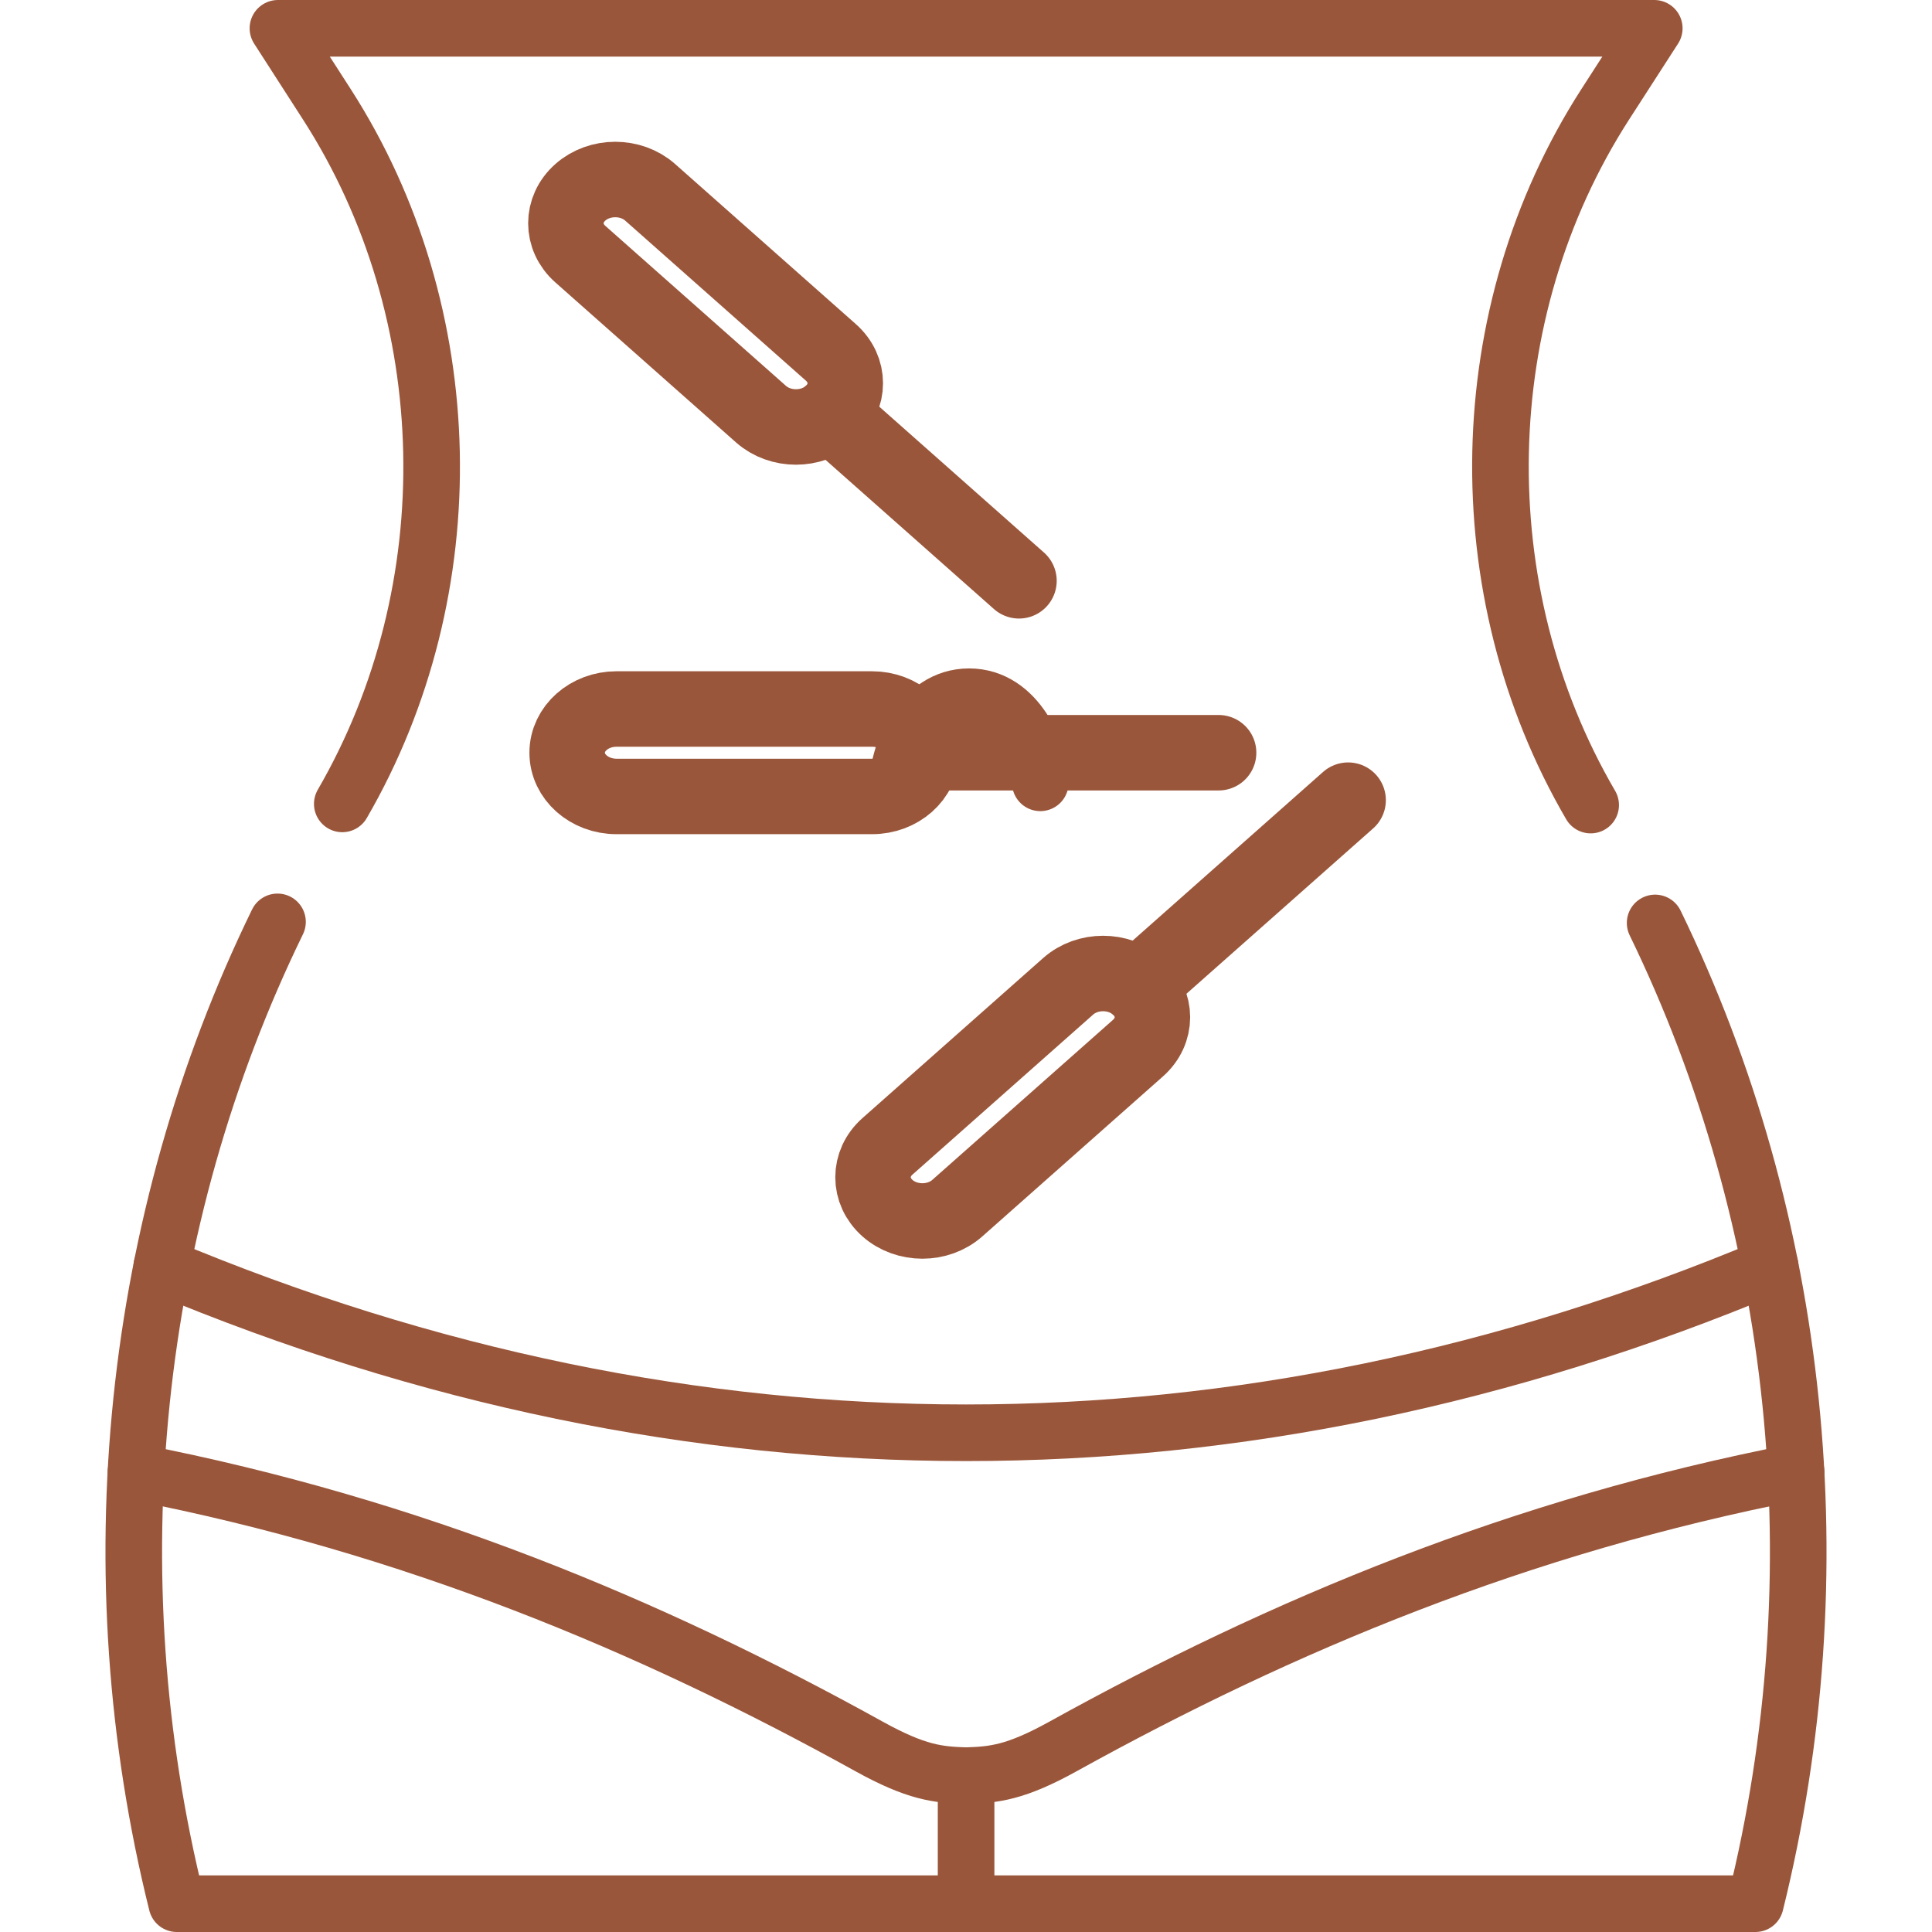
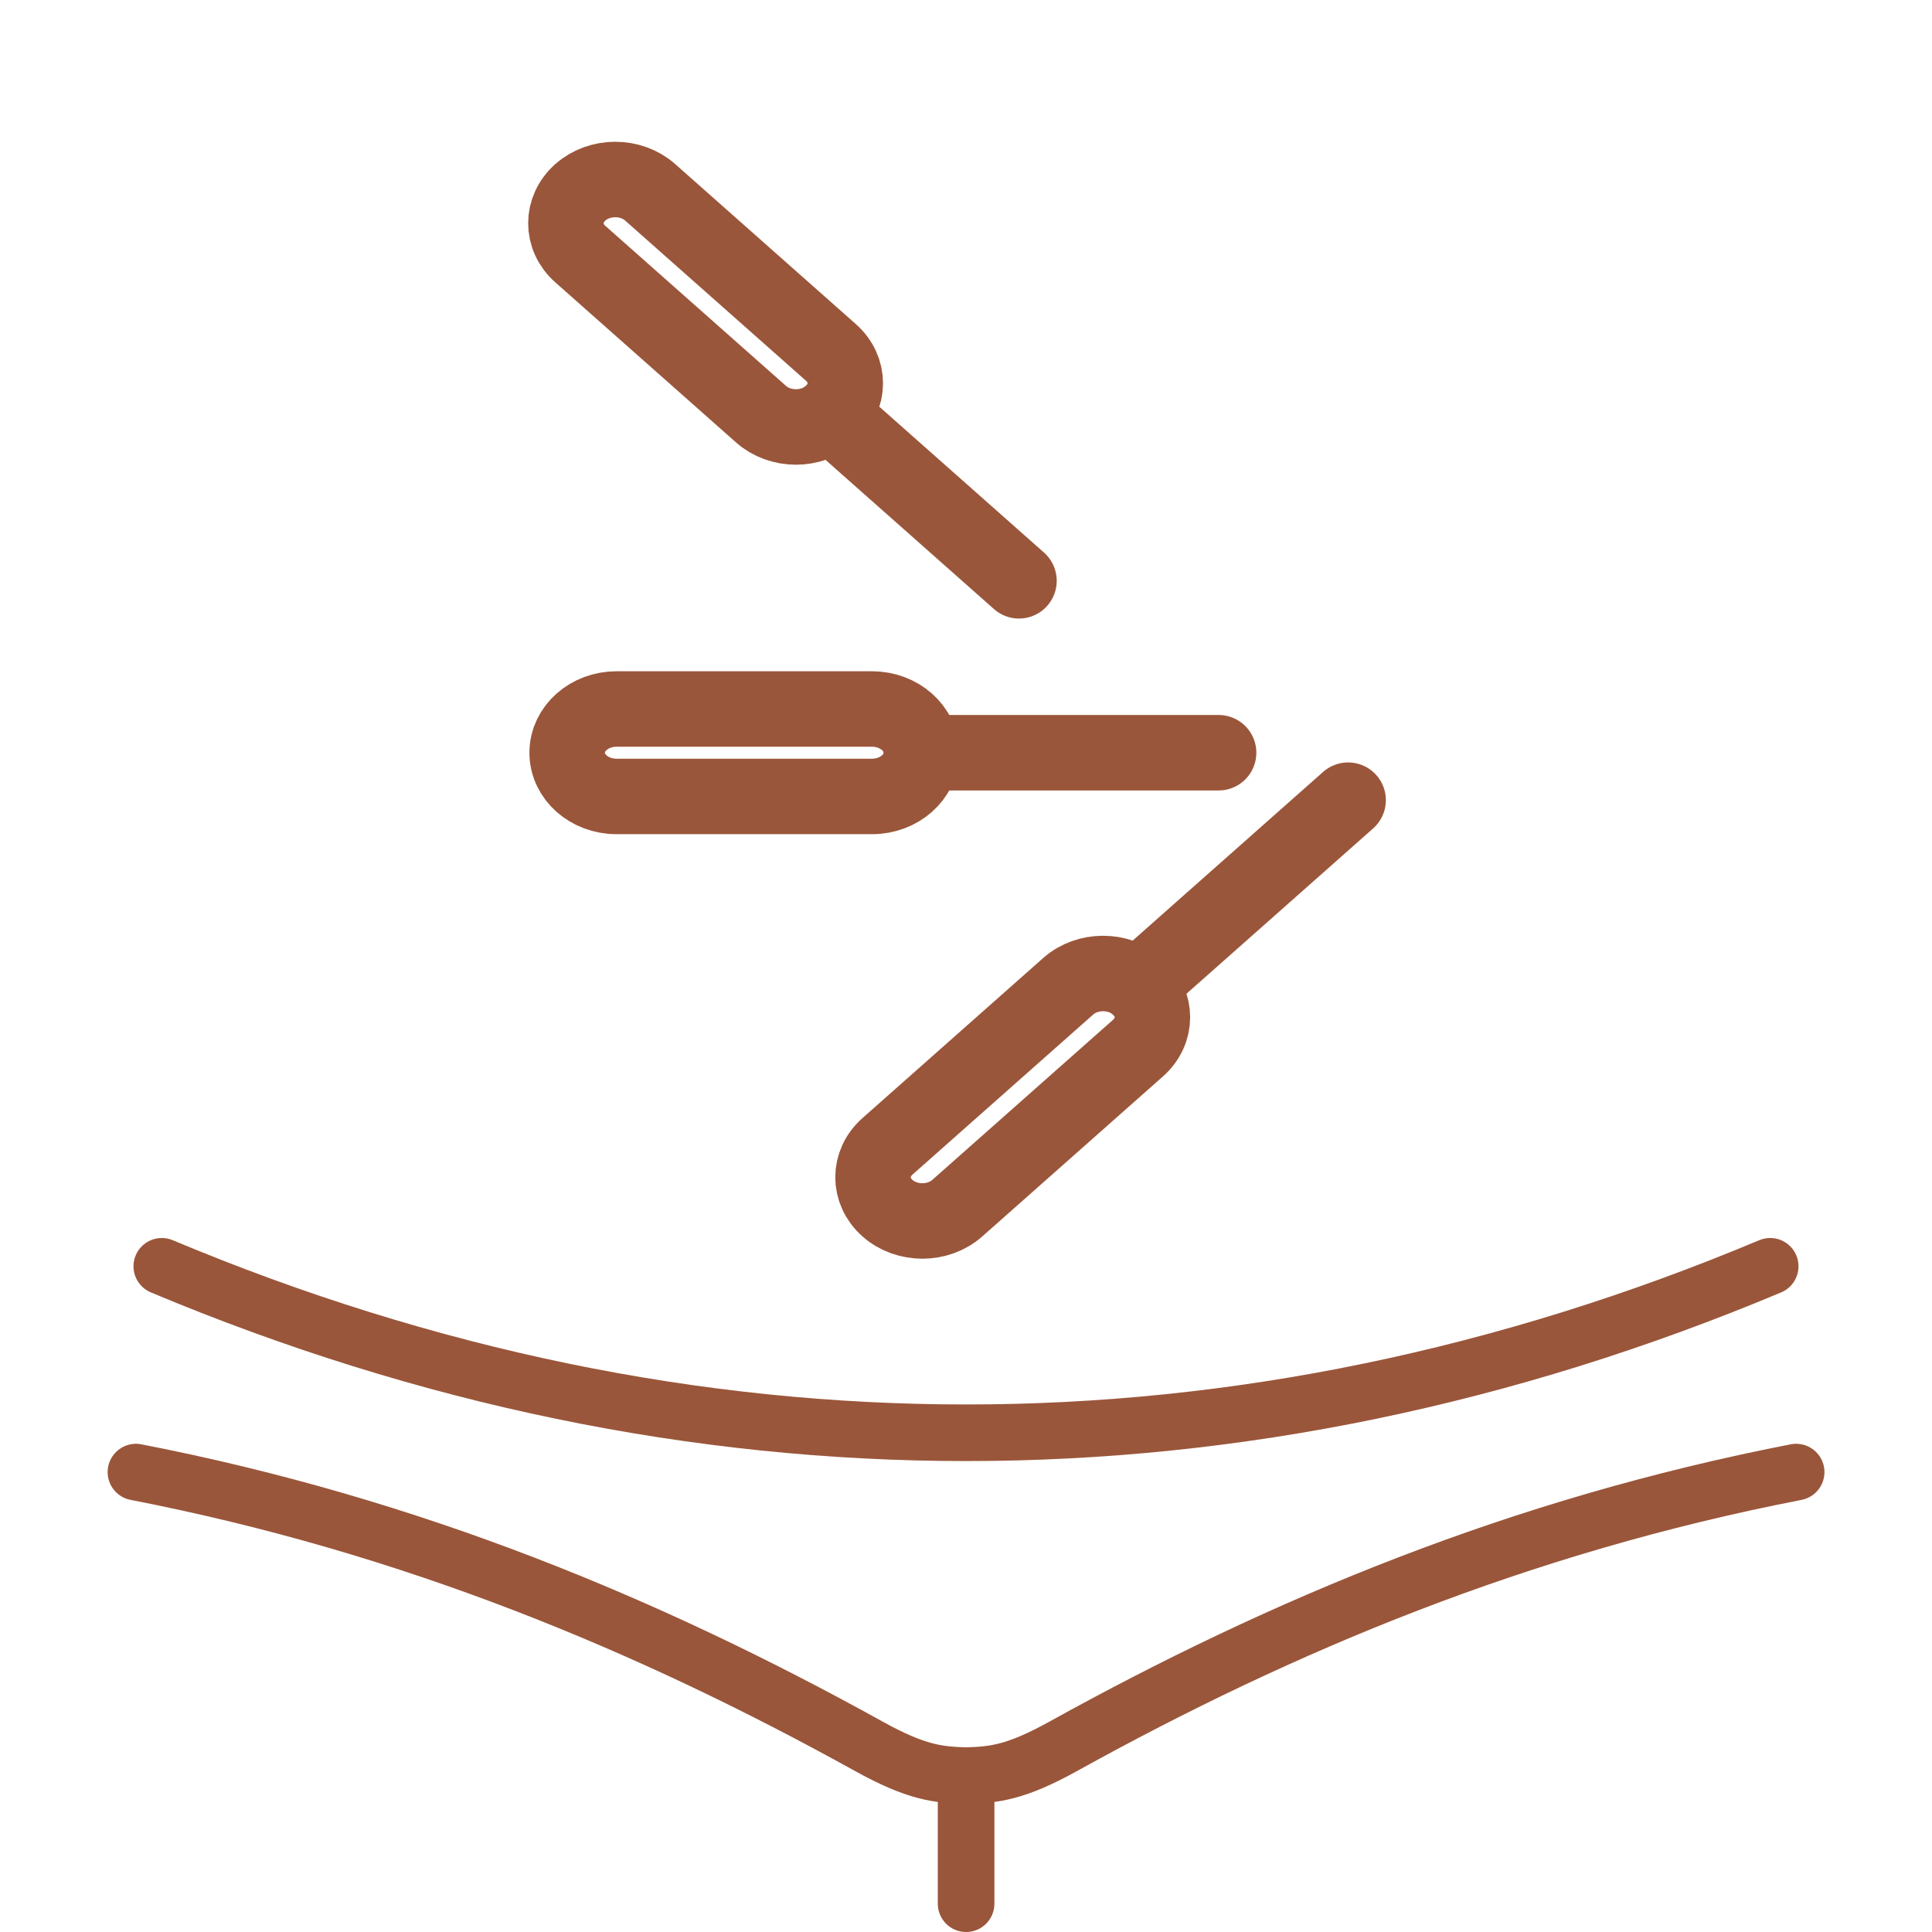
<svg xmlns="http://www.w3.org/2000/svg" version="1.1" id="Capa_1" x="0px" y="0px" width="512px" height="512px" viewBox="0 0 512 512" enable-background="new 0 0 512 512" xml:space="preserve">
  <g>
    <path fill="none" stroke="#000000" stroke-width="15" stroke-linecap="round" stroke-linejoin="round" stroke-miterlimit="10" d="   M286.721,246.348" />
    <path fill="none" stroke="#000000" stroke-width="15" stroke-linecap="round" stroke-linejoin="round" stroke-miterlimit="10" d="   M255.969,286.884" />
-     <path fill="none" stroke="#9A563A" stroke-width="15" stroke-linecap="round" stroke-linejoin="round" stroke-miterlimit="10" d="   M237.979,207.457L237.979,207.457c0-7.654,5.997-22.819,18.841-22.819c12.847,0,18.871,15.165,18.871,22.819" />
-     <path fill="none" stroke="#9A563A" stroke-width="15" stroke-linecap="round" stroke-linejoin="round" stroke-miterlimit="10" d="   M90.707,213.041c32.967-56.863,31.433-130.139-4.064-185.358L73.655,7.5h364.743l-13.017,20.183   c-35.582,55.276-37.031,128.778-3.837,185.67 M438.625,244.59c38.538,79.285,48.286,172.375,26.573,259.909H46.855   c-21.827-87.647-11.993-180.851,26.686-260.193" />
    <path fill="none" stroke="#9A563A" stroke-width="15" stroke-linecap="round" stroke-linejoin="round" stroke-miterlimit="10" d="   M42.876,335.583c140.281,58.819,286.076,58.819,426.243,0" />
    <line fill="none" stroke="#9A563A" stroke-width="15" stroke-linecap="round" stroke-linejoin="round" stroke-miterlimit="10" x1="256.026" y1="470.569" x2="256.026" y2="504.5" />
    <path fill="none" stroke="#9A563A" stroke-width="15" stroke-linecap="round" stroke-linejoin="round" stroke-miterlimit="10" d="   M36.027,390.122c73.21,14.229,136.189,40.536,194.194,72.652c12.675,7.029,18.388,7.568,25.805,7.795 M475.997,390.122   c-73.21,14.229-136.189,40.536-194.194,72.652c-12.675,7.029-18.388,7.568-25.777,7.795" />
  </g>
  <g>
    <line fill="none" stroke="#9A563A" stroke-width="20" stroke-linecap="round" stroke-linejoin="round" stroke-miterlimit="10" x1="220.18" y1="109.759" x2="270.039" y2="153.921" />
    <line fill="none" stroke="#9A563A" stroke-width="20" stroke-linecap="round" stroke-linejoin="round" stroke-miterlimit="10" x1="244.18" y1="199.479" x2="322.943" y2="199.479" />
-     <path fill="none" stroke="#9A563A" stroke-width="20" stroke-linecap="round" stroke-linejoin="round" stroke-miterlimit="10" d="   M220.18,109.759L220.18,109.759c-5.109,4.524-13.392,4.524-18.501,0L153.797,67.35c-5.109-4.525-5.109-11.861,0-16.386l0,0   c5.108-4.525,13.392-4.525,18.5,0l47.882,42.409C225.288,97.897,225.288,105.234,220.18,109.759z" />
+     <path fill="none" stroke="#9A563A" stroke-width="20" stroke-linecap="round" stroke-linejoin="round" stroke-miterlimit="10" d="   M220.18,109.759c-5.109,4.524-13.392,4.524-18.501,0L153.797,67.35c-5.109-4.525-5.109-11.861,0-16.386l0,0   c5.108-4.525,13.392-4.525,18.5,0l47.882,42.409C225.288,97.897,225.288,105.234,220.18,109.759z" />
    <path fill="none" stroke="#9A563A" stroke-width="20" stroke-linecap="round" stroke-linejoin="round" stroke-miterlimit="10" d="   M244.18,199.479L244.18,199.479c0,6.399-5.857,11.587-13.083,11.587h-67.714c-7.225,0-13.082-5.188-13.082-11.587l0,0   c0-6.399,5.857-11.587,13.082-11.587h67.714C238.323,187.892,244.18,193.079,244.18,199.479z" />
    <path fill="none" stroke="#9A563A" stroke-width="20" stroke-linecap="round" stroke-linejoin="round" stroke-miterlimit="10" d="   M301.572,261.381L301.572,261.381c5.107,4.525,5.107,11.861,0,16.387l-47.882,42.408c-5.109,4.525-13.392,4.525-18.5,0l0,0   c-5.109-4.523-5.109-11.861,0-16.385l47.882-42.41C288.18,256.855,296.463,256.855,301.572,261.381z" />
    <line fill="none" stroke="#9A563A" stroke-width="20" stroke-linecap="round" stroke-linejoin="round" stroke-miterlimit="10" x1="301.572" y1="261.381" x2="357.266" y2="212.052" />
  </g>
</svg>